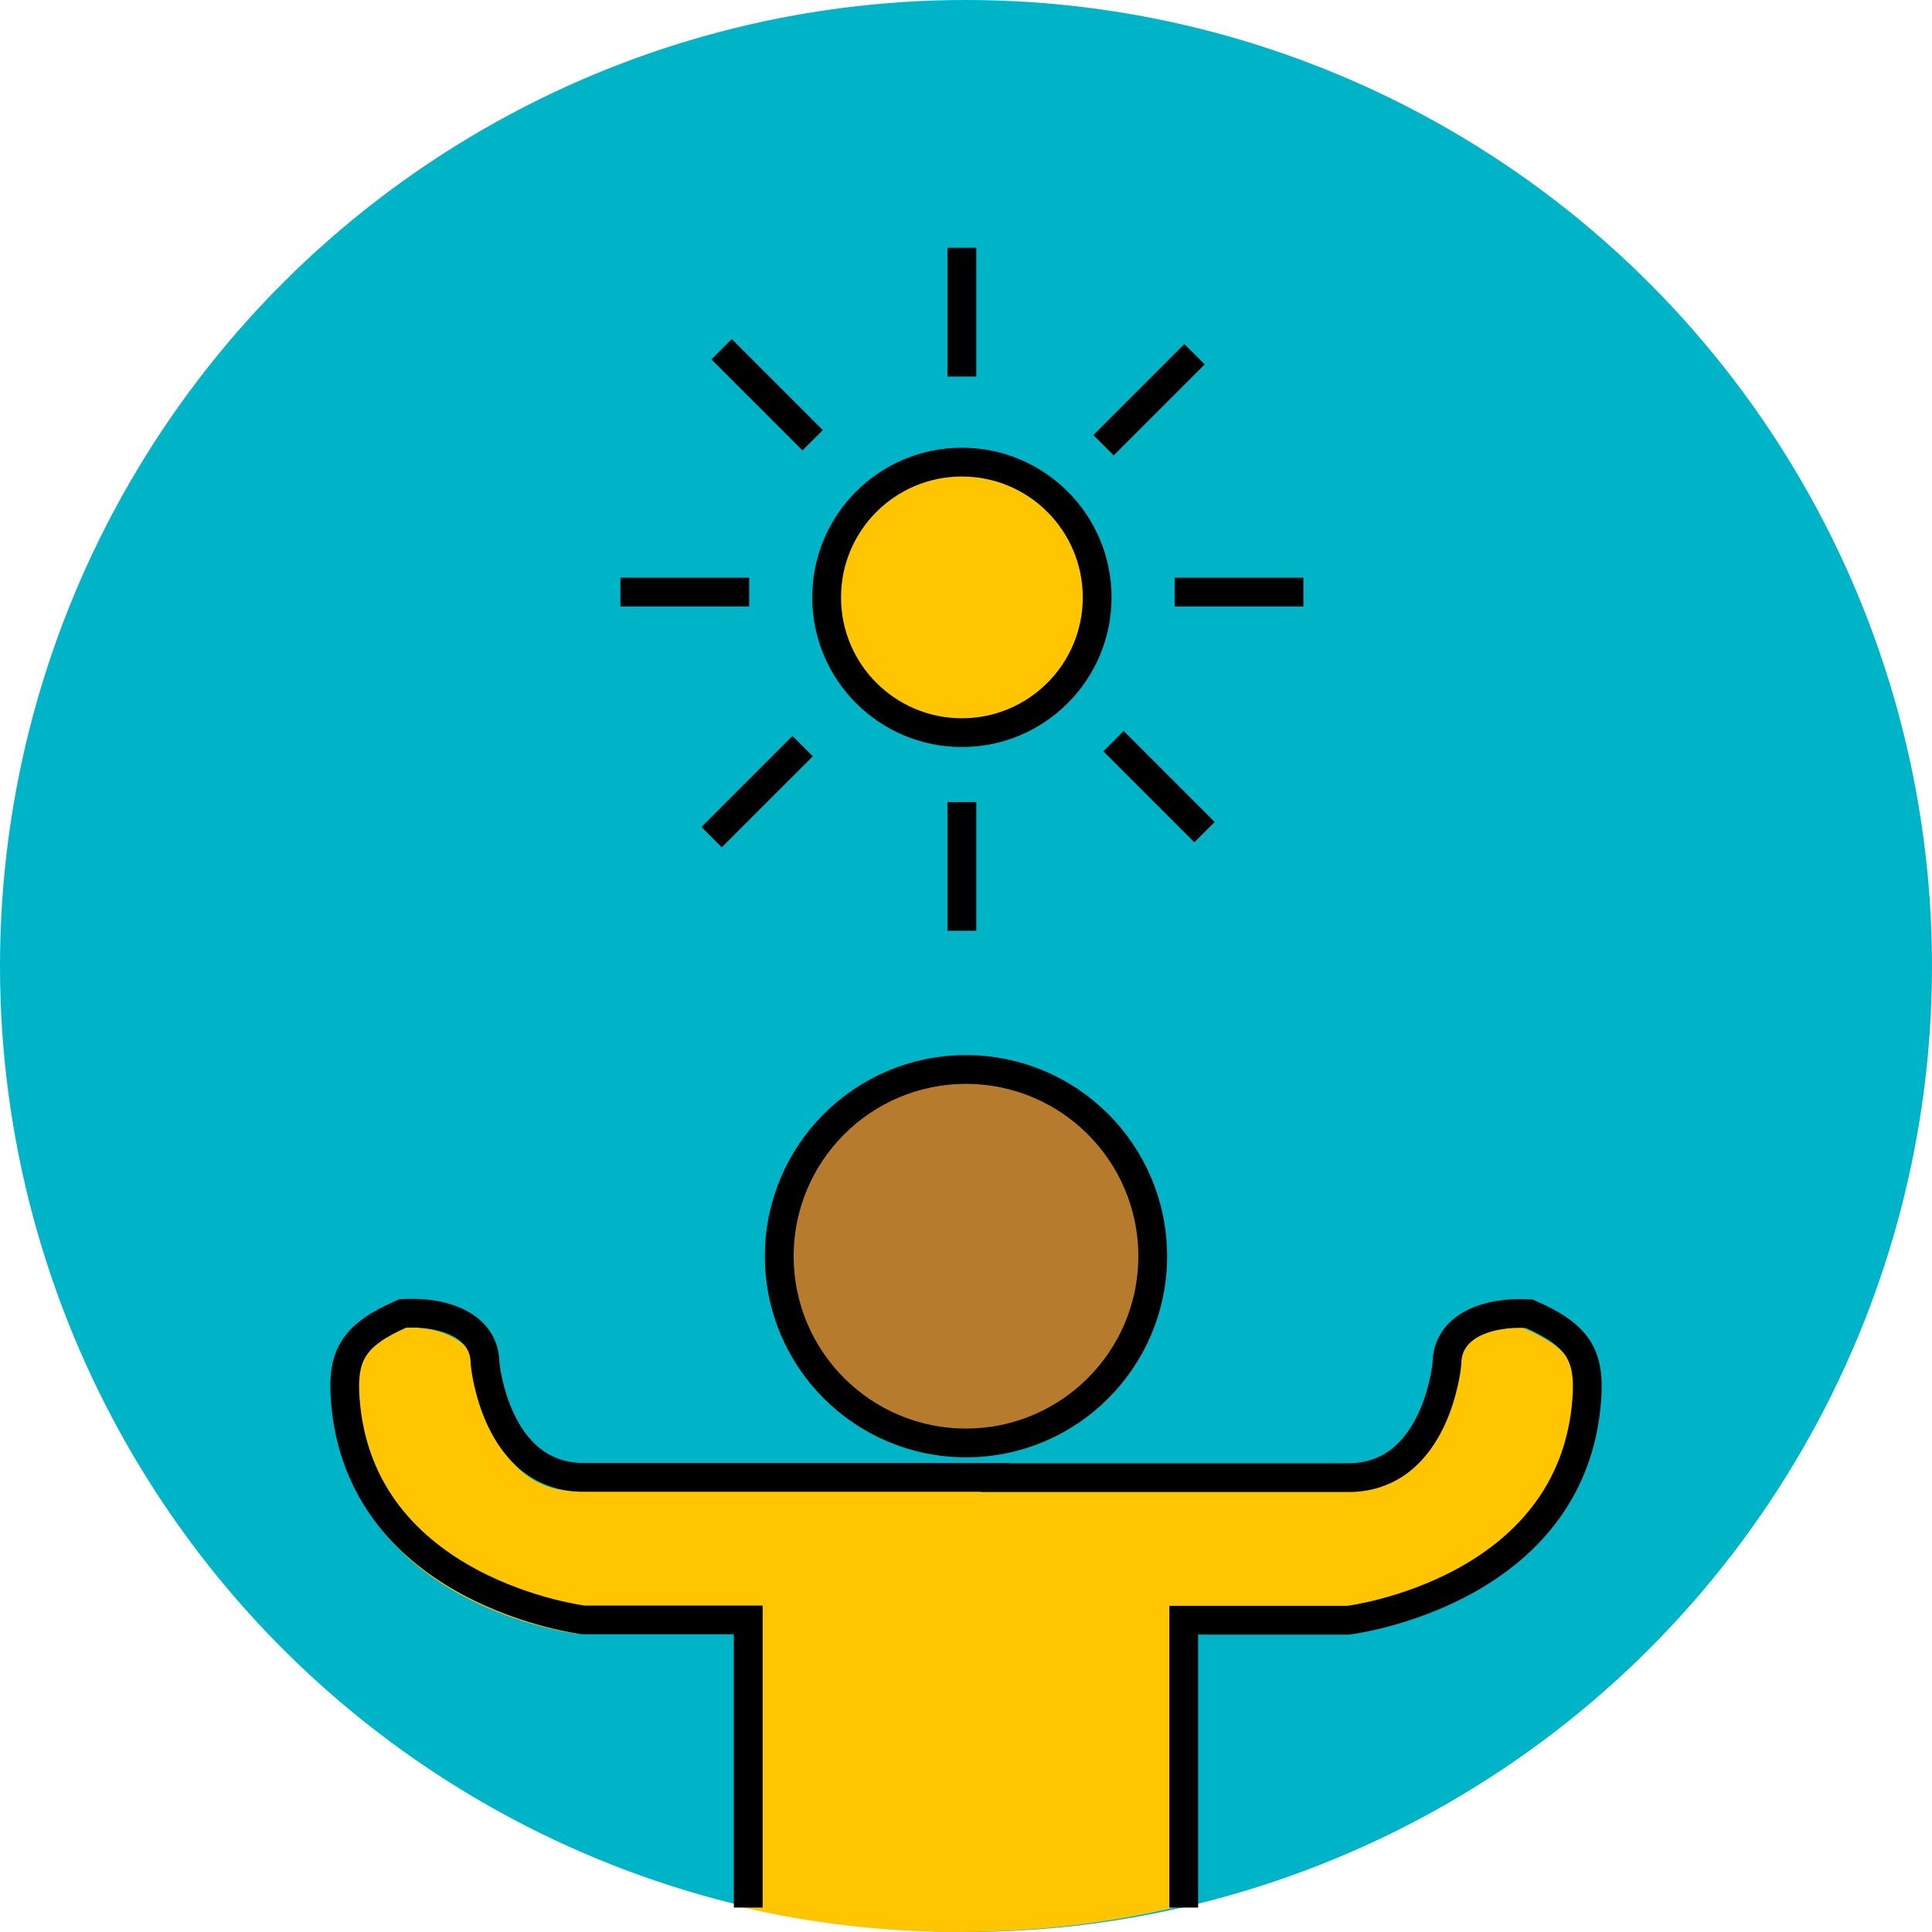
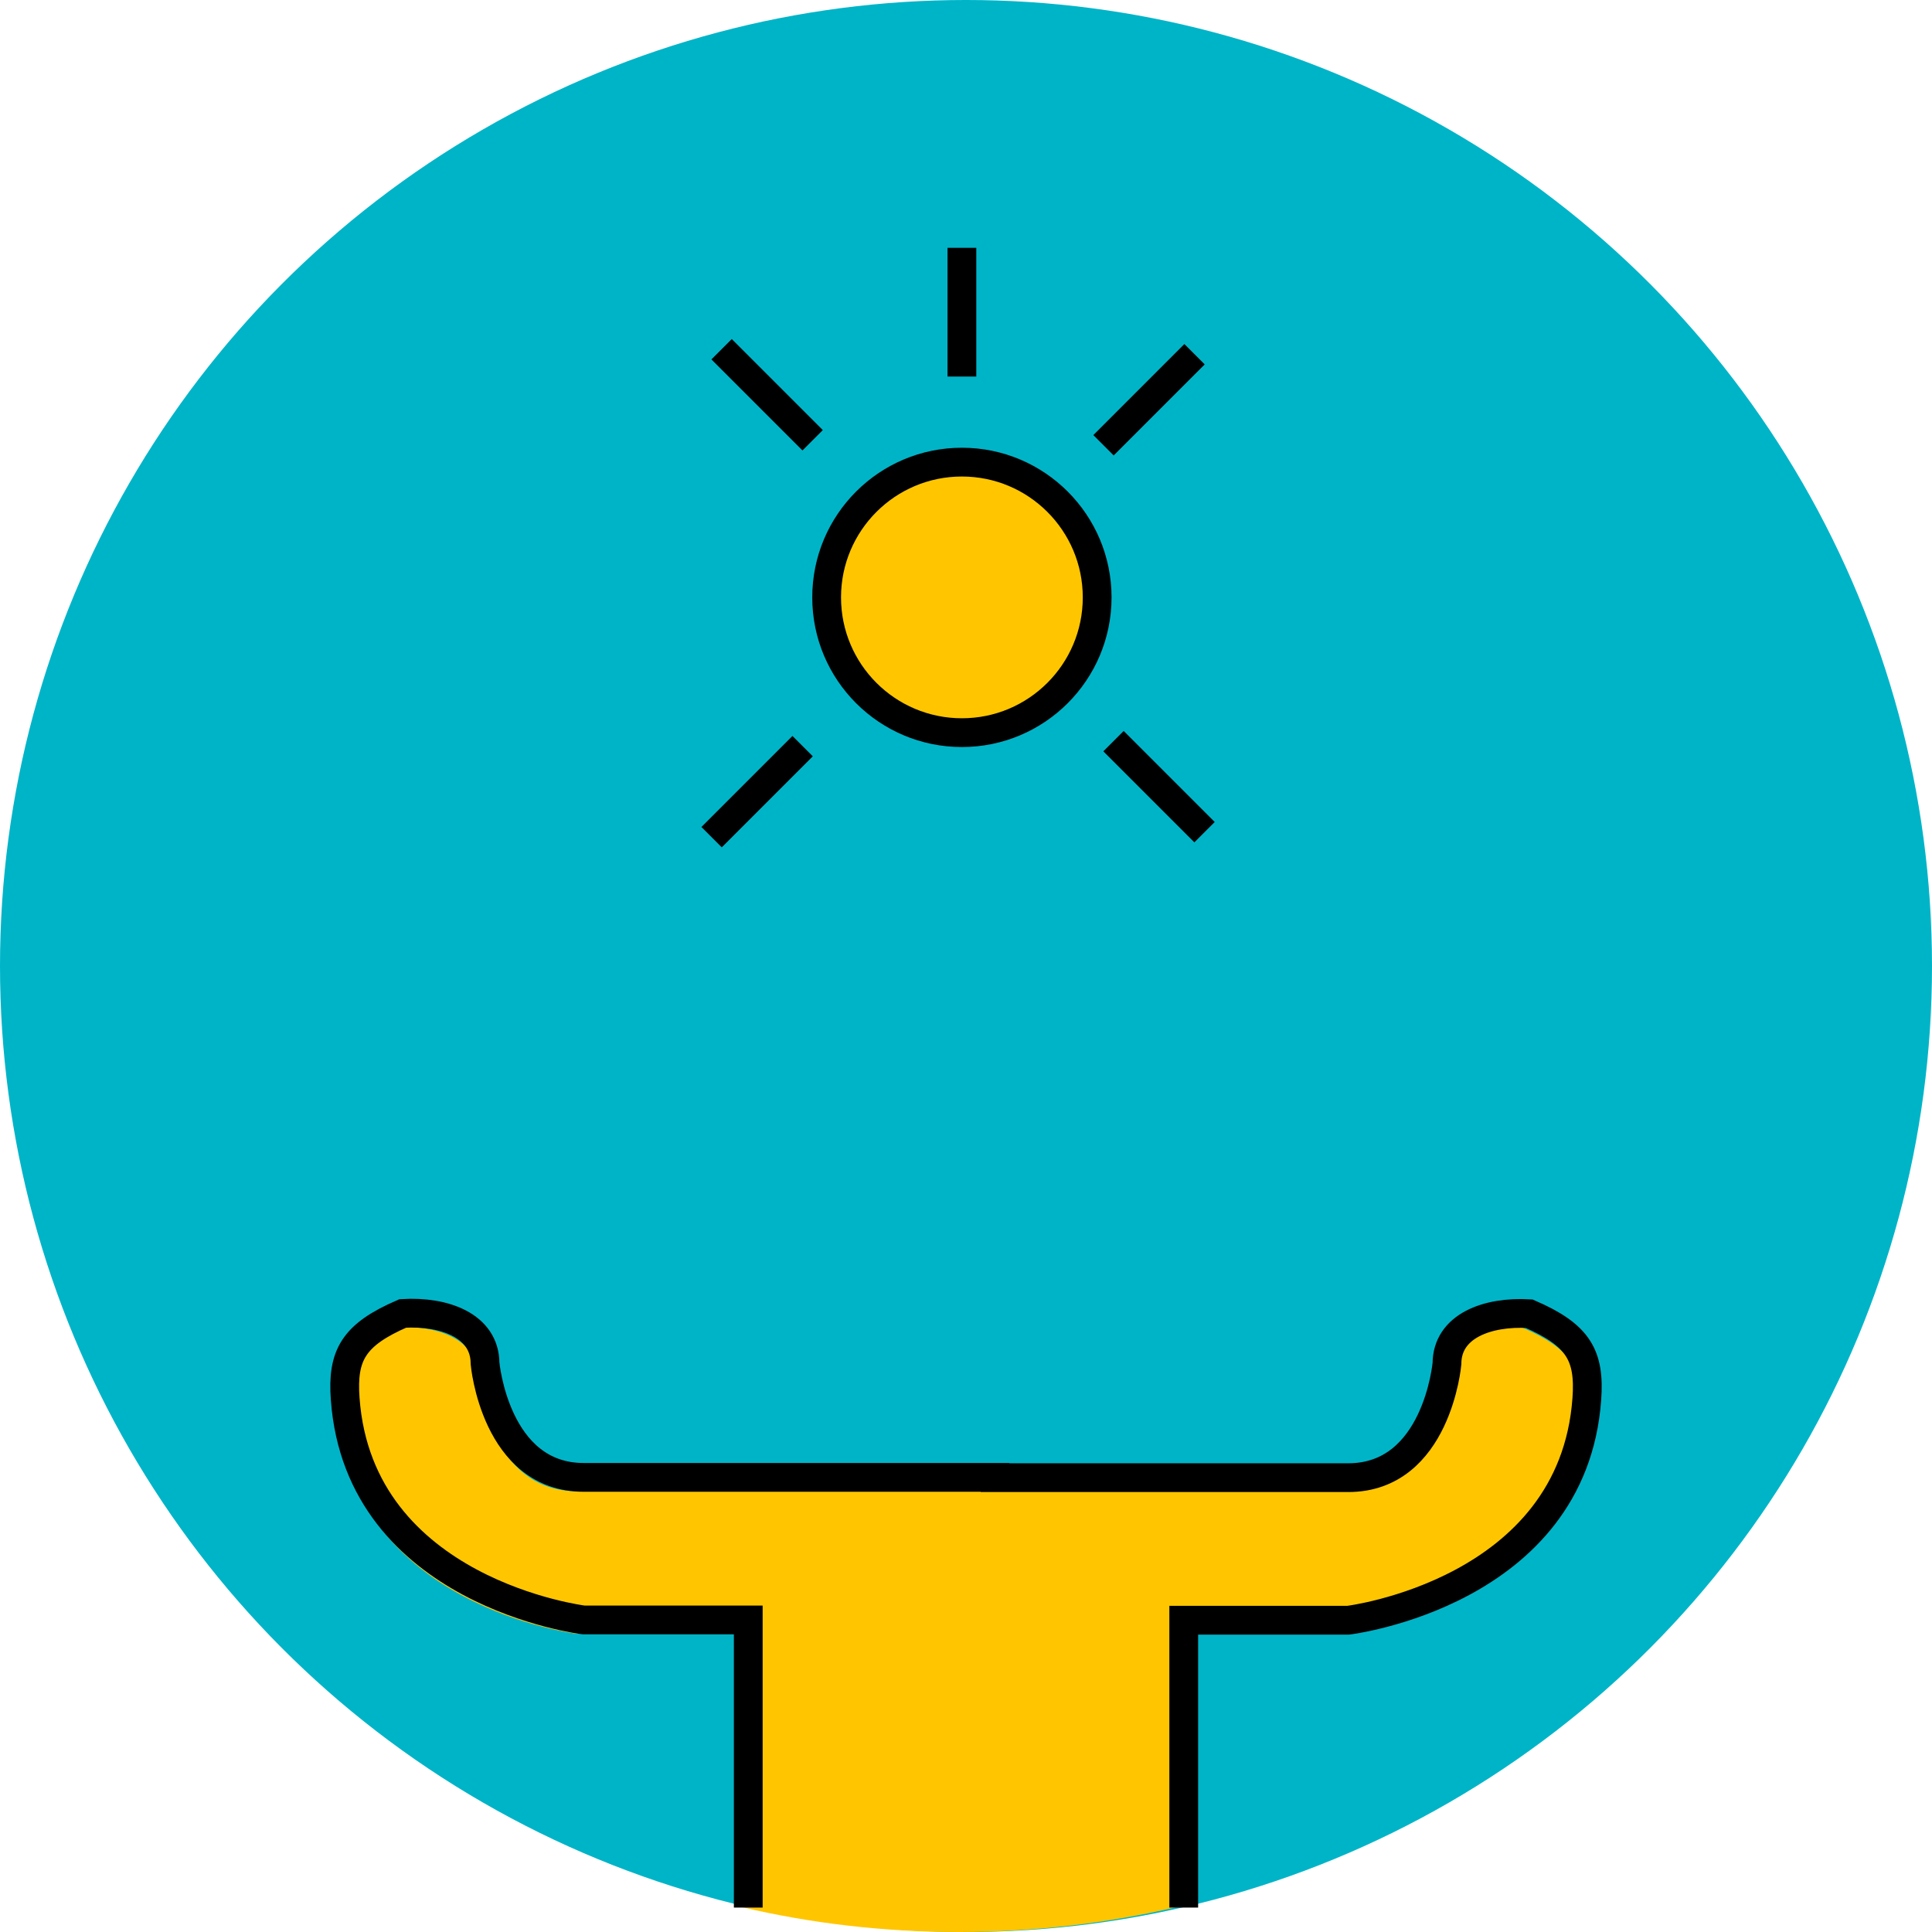
<svg xmlns="http://www.w3.org/2000/svg" clip-rule="evenodd" fill-rule="evenodd" stroke-linecap="square" stroke-miterlimit="1.5" viewBox="0 0 280 280">
  <path d="m108.444 273v-38.224h-23.843s-32.523-3.946-34.573-32.026c-.463-6.346 1.192-9.298 8.345-12.397 6.079-.362 11.903 1.799 11.922 7.232 0 0 1.457 16.529 14.306 16.529h59.608v.039h51.19c12.849 0 14.306-16.529 14.306-16.529.019-5.433 5.843-7.594 11.922-7.232 7.153 3.099 8.808 6.051 8.345 12.397-2.05 28.08-34.573 32.025-34.573 32.025h-23.843v38.186" fill="none" stroke="#000" stroke-width="4.17" />
  <circle cx="140" cy="140" fill="#00b4c8" r="140" />
  <path d="m107.444 276.378v-39.602h-23.843s-32.523-3.946-34.573-32.026c-.463-6.346 1.192-9.298 8.345-12.397 6.079-.362 11.903 1.799 11.922 7.232 0 0 1.457 16.529 14.306 16.529h59.608v.039h51.19c12.849 0 14.306-16.529 14.306-16.529.019-5.433 5.843-7.594 11.922-7.232 7.153 3.099 8.808 6.051 8.345 12.397-2.05 28.08-34.573 32.025-34.573 32.025h-23.843v39.564c-10.131 2.384-20.7 3.622-31.556 3.622s-21.425-1.238-31.556-3.622z" fill="#ffc600" />
  <g stroke="#000" stroke-width="4.17">
    <path d="m108.444 274.378v-39.602h-23.843s-32.523-3.946-34.573-32.026c-.463-6.346 1.192-9.298 8.345-12.397 6.079-.362 11.903 1.799 11.922 7.232 0 0 1.457 16.529 14.306 16.529h59.608v.039h51.19c12.849 0 14.306-16.529 14.306-16.529.019-5.433 5.843-7.594 11.922-7.232 7.153 3.099 8.808 6.051 8.345 12.397-2.05 28.08-34.573 32.025-34.573 32.025h-23.843v39.564" fill="none" />
-     <circle cx="140" cy="182.061" fill="#b67b2d" r="27.061" stroke-linecap="round" stroke-linejoin="round" />
-     <path d="m106.488 85.81h-14.488" fill="none" />
-     <path d="m186.813 85.81h-14.488" fill="none" />
    <path d="m139.406 52.488v-14.488" fill="none" />
-     <path d="m139.406 132.813v-14.488" fill="none" />
    <path d="m116.298 62.331-10.245-10.244" fill="none" />
    <path d="m173.096 119.129-10.245-10.244" fill="none" />
    <path d="m161.403 63.056 10.244-10.245" fill="none" />
    <path d="m104.604 119.854 10.245-10.245" fill="none" />
    <circle cx="139.406" cy="86.578" fill="#ffc600" r="19.603" stroke-linecap="round" stroke-linejoin="round" />
  </g>
</svg>